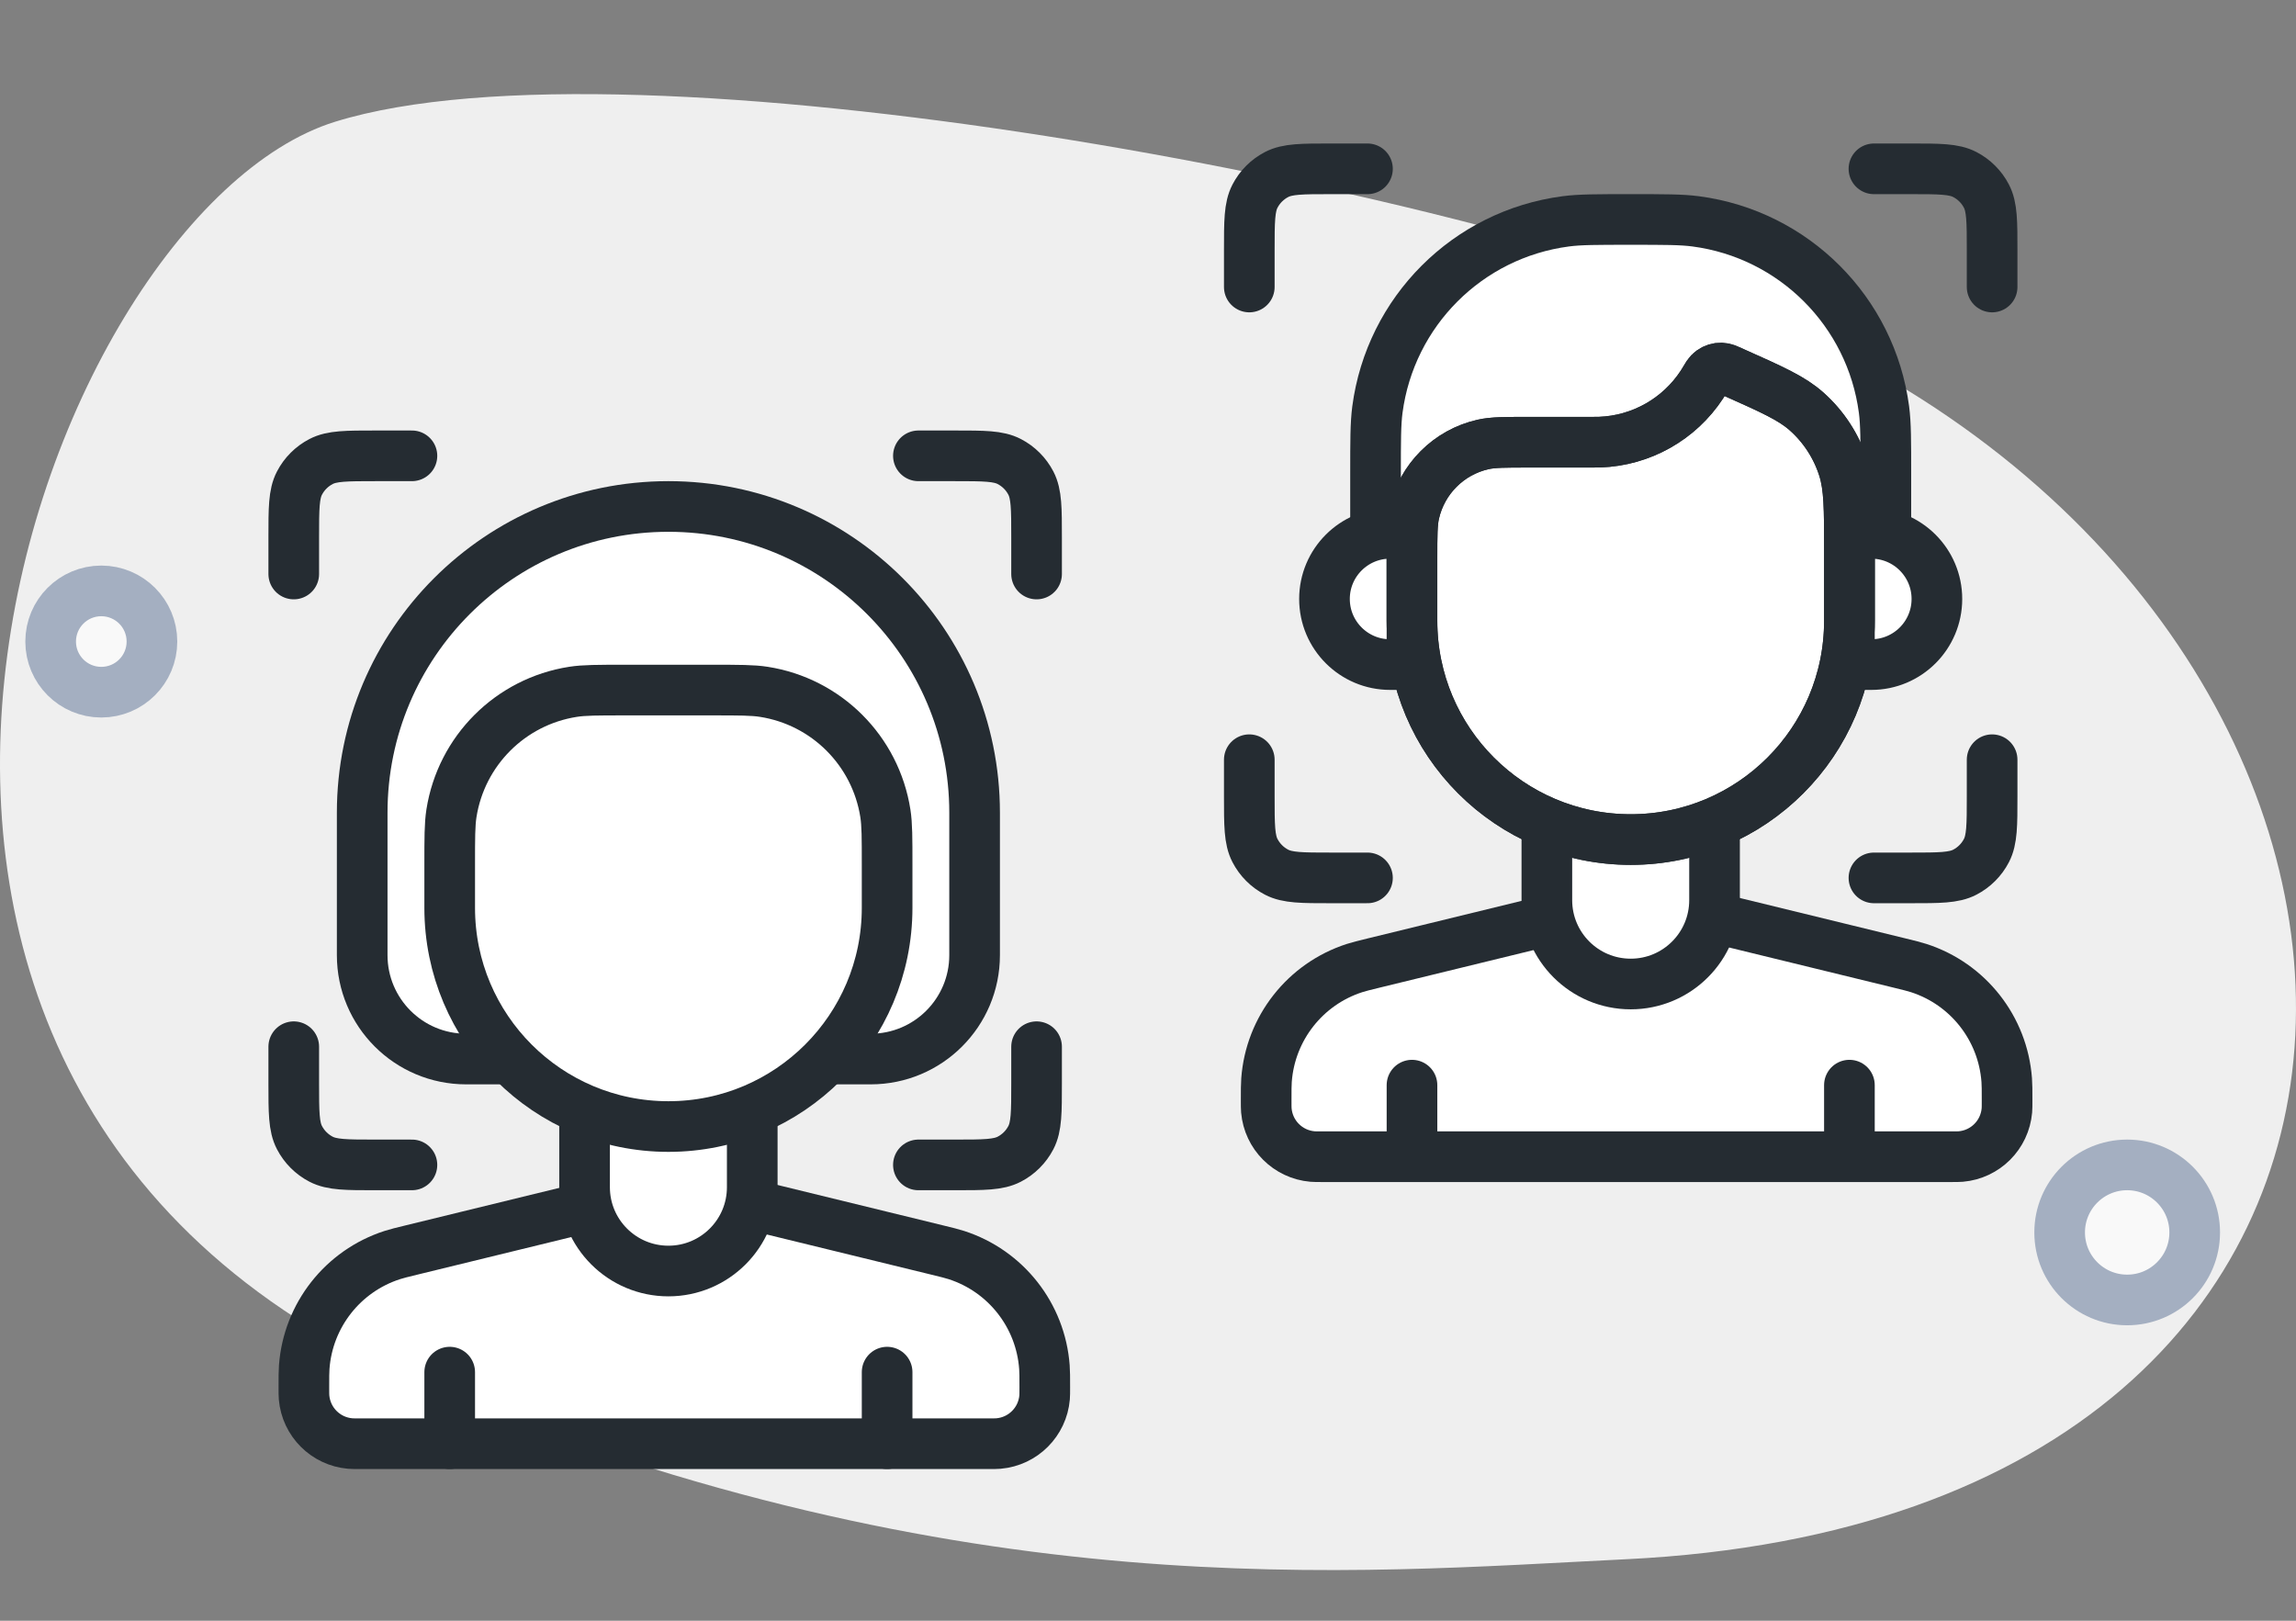
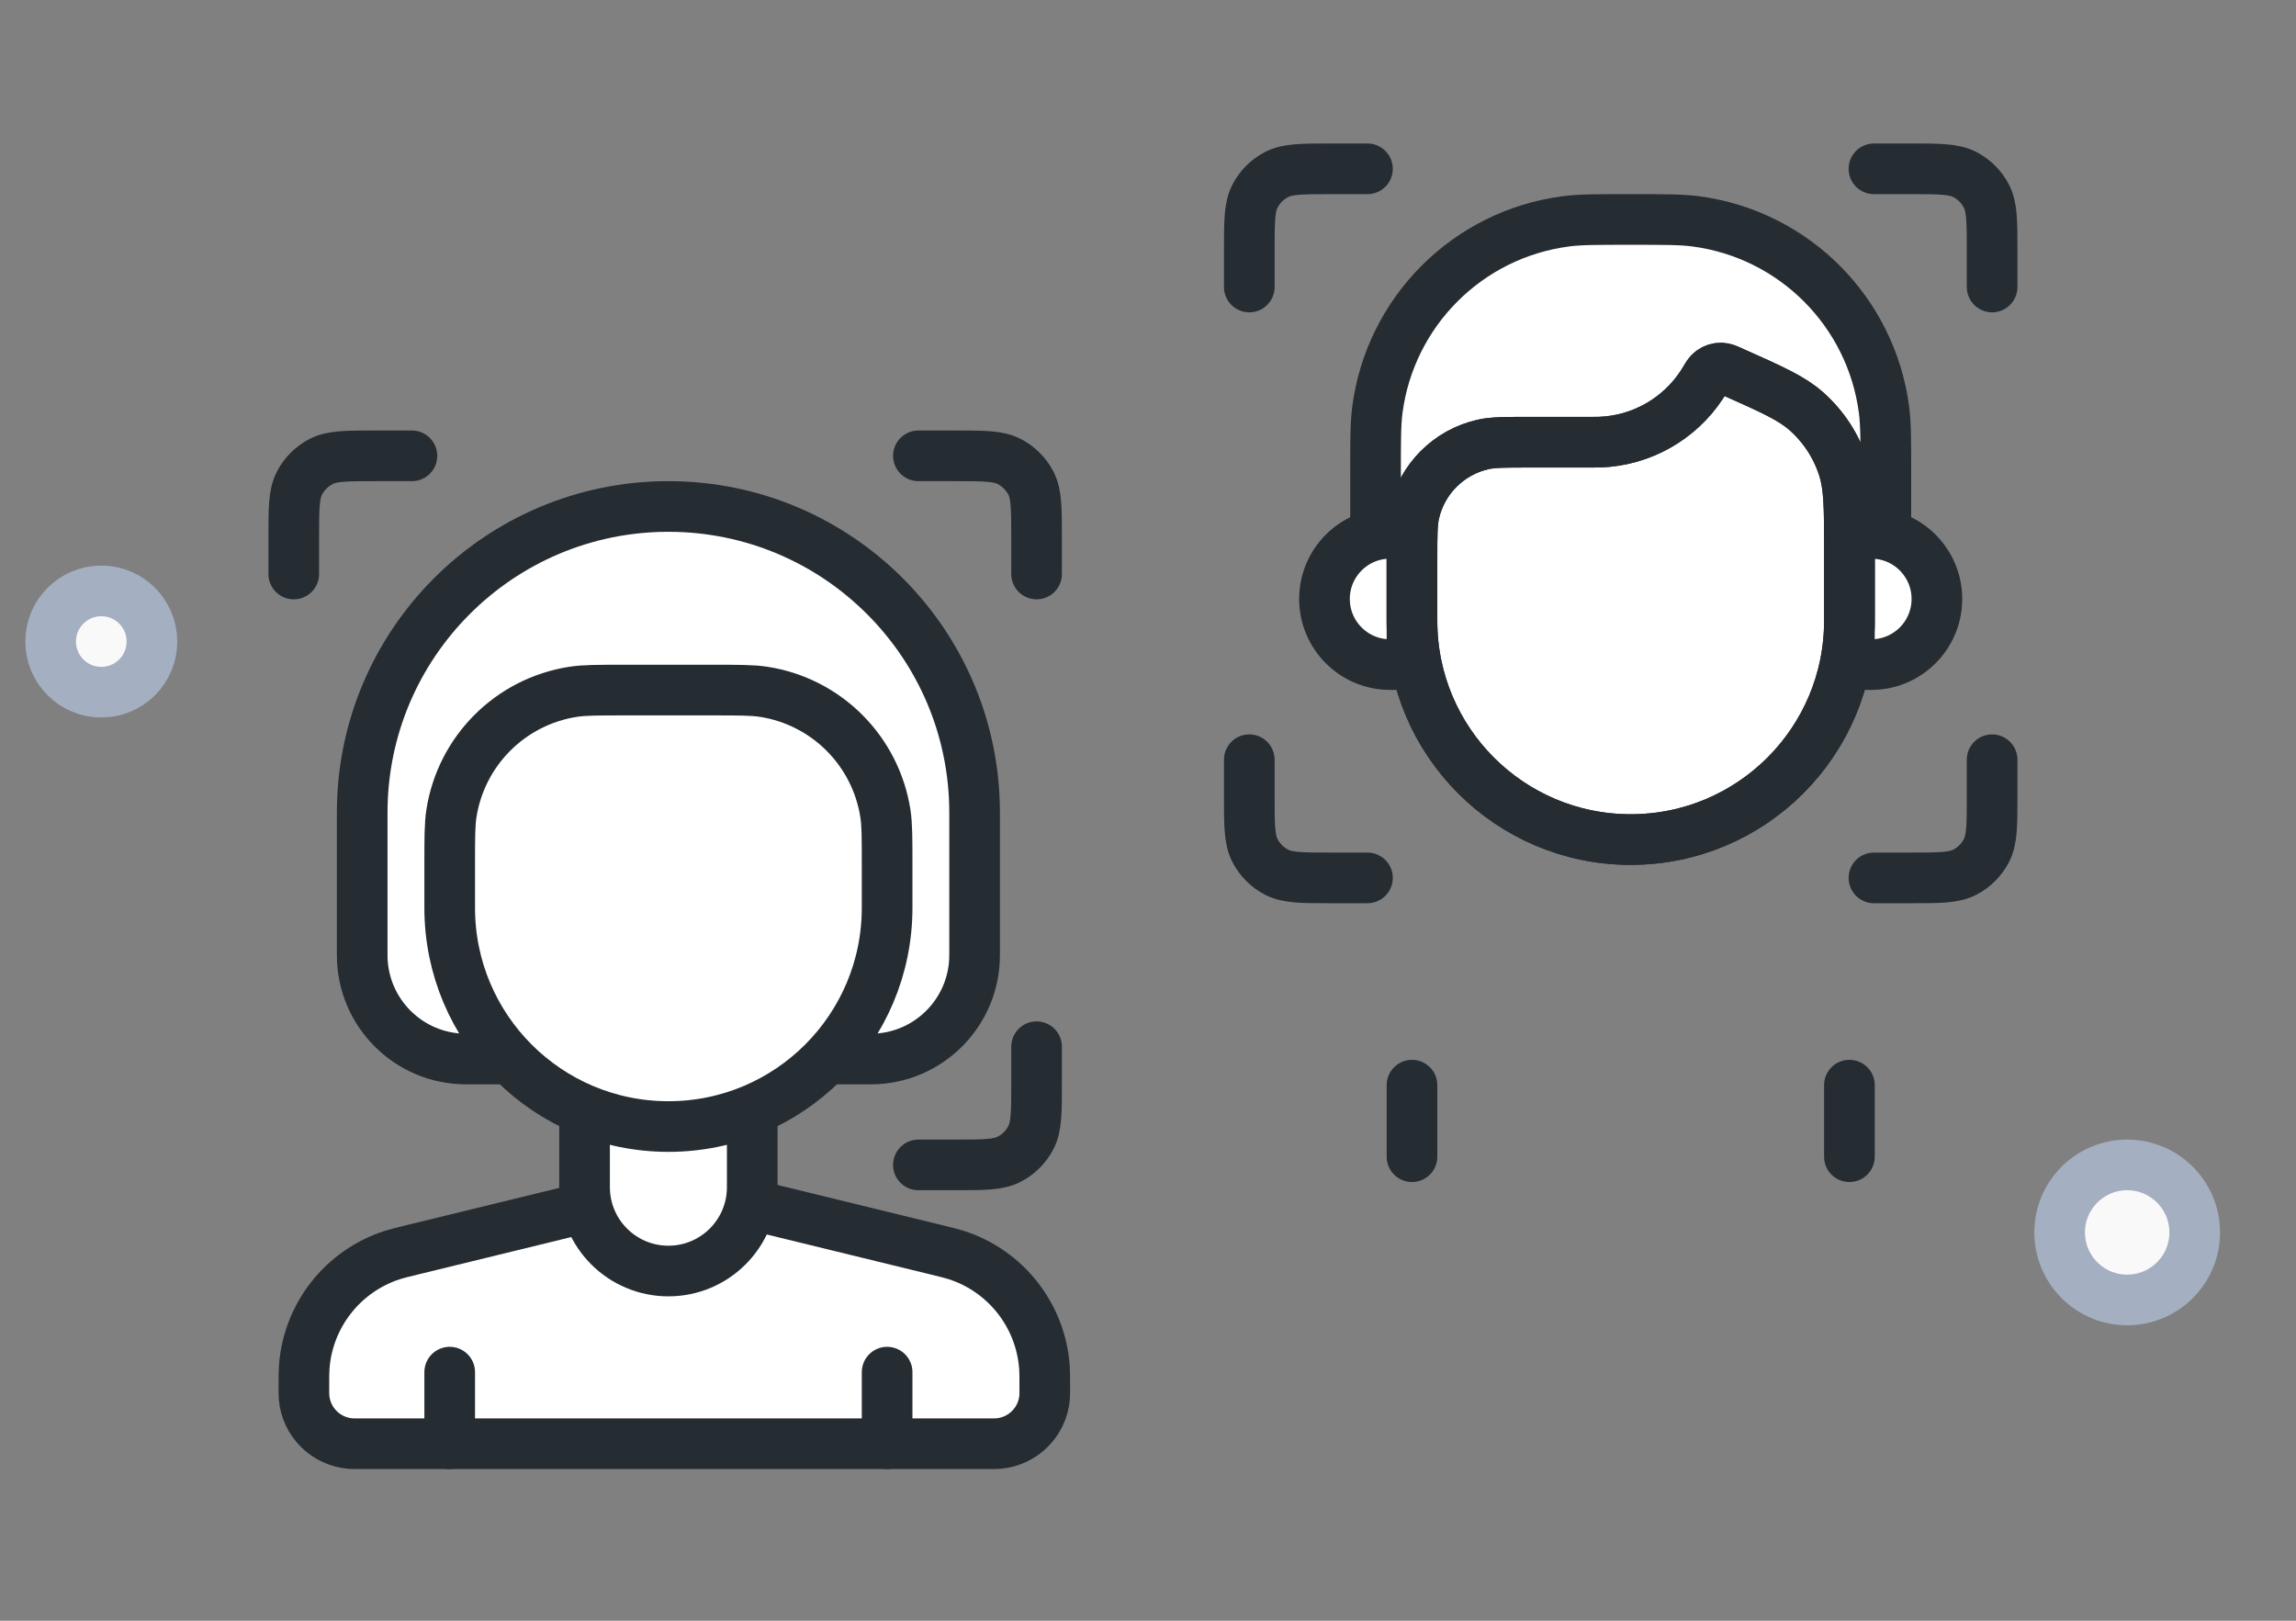
<svg xmlns="http://www.w3.org/2000/svg" width="136" height="96" viewBox="0 0 136 96" fill="none">
  <rect x="0" y="0" width="136" height="96" fill="#808080" stroke="none" />
-   <path d="M104.656 18.837C86.25 11.051 37.47 1.753 19.848 7.212C2.226 12.671 -16.698 64.863 25.646 82.289C57.313 95.32 80.064 93.153 96.326 92.357C148.732 89.792 146.831 36.678 104.656 18.837Z" fill="#EFEFEF" />
  <path d="M126 77C128.209 77 130 75.209 130 73C130 70.791 128.209 69 126 69C123.791 69 122 70.791 122 73C122 75.209 123.791 77 126 77Z" fill="#F9F9F9" stroke="#A4AFC1" stroke-width="3" />
  <path d="M18 82.184C18 81.564 18 81.254 18.02 80.978C18.245 77.911 20.306 75.287 23.233 74.341C23.496 74.255 23.797 74.182 24.4 74.035L39.943 70.241L55.486 74.035C56.088 74.182 56.389 74.255 56.653 74.341C59.579 75.287 61.64 77.911 61.865 80.978C61.886 81.254 61.886 81.564 61.886 82.184C61.886 82.491 61.886 82.644 61.875 82.774C61.749 84.226 60.597 85.378 59.145 85.504C59.016 85.515 58.862 85.515 58.556 85.515H21.33C21.024 85.515 20.87 85.515 20.741 85.504C19.289 85.378 18.137 84.226 18.011 82.774C18 82.644 18 82.491 18 82.184Z" fill="white" stroke="#252C32" stroke-width="3" stroke-linejoin="round" />
  <path d="M26.637 85.514V81.275" stroke="#252C32" stroke-width="3" stroke-linecap="round" stroke-linejoin="round" />
  <path d="M52.547 85.514V81.275" stroke="#252C32" stroke-width="3" stroke-linecap="round" stroke-linejoin="round" />
  <path d="M21.454 48.137C21.454 38.12 29.575 30 39.591 30C49.608 30 57.729 38.12 57.729 48.137V56.575C57.729 59.974 54.974 62.729 51.575 62.729H27.608C24.209 62.729 21.454 59.974 21.454 56.575V48.137Z" fill="white" stroke="#252C32" stroke-width="3" stroke-linejoin="round" />
  <path d="M34.626 62.547H44.558V70.32C44.558 73.063 42.335 75.286 39.592 75.286C36.849 75.286 34.626 73.063 34.626 70.32V62.547Z" fill="white" stroke="#252C32" stroke-width="3" stroke-linejoin="round" />
  <path d="M26.637 51.216C26.637 49.633 26.637 48.841 26.74 48.178C27.32 44.468 30.23 41.558 33.94 40.979C34.603 40.875 35.395 40.875 36.978 40.875H42.206C43.789 40.875 44.581 40.875 45.244 40.979C48.954 41.558 51.864 44.468 52.444 48.178C52.547 48.841 52.547 49.633 52.547 51.216V53.773C52.547 53.773 52.547 53.773 52.547 53.773C52.547 60.928 46.747 66.728 39.592 66.728C39.592 66.728 39.592 66.728 39.592 66.728C39.592 66.728 39.592 66.728 39.592 66.728C32.437 66.728 26.637 60.928 26.637 53.773C26.637 53.773 26.637 53.773 26.637 53.773V51.216Z" fill="white" stroke="#252C32" stroke-width="3" stroke-linejoin="round" />
-   <path d="M75 65.185C75 64.565 75 64.255 75.02 63.979C75.245 60.912 77.306 58.287 80.233 57.341C80.496 57.256 80.797 57.182 81.4 57.035L96.943 53.242L112.486 57.035C113.088 57.182 113.39 57.256 113.653 57.341C116.579 58.287 118.64 60.912 118.865 63.979C118.886 64.255 118.886 64.565 118.886 65.185C118.886 65.492 118.886 65.645 118.875 65.774C118.749 67.227 117.597 68.378 116.145 68.504C116.015 68.515 115.862 68.515 115.556 68.515H78.33C78.024 68.515 77.87 68.515 77.741 68.504C76.289 68.378 75.137 67.227 75.011 65.774C75 65.645 75 65.492 75 65.185Z" fill="white" stroke="#252C32" stroke-width="3" stroke-linejoin="round" />
  <path d="M83.637 68.515V64.276" stroke="#252C32" stroke-width="3" stroke-linecap="round" stroke-linejoin="round" />
  <path d="M109.547 68.515V64.276" stroke="#252C32" stroke-width="3" stroke-linecap="round" stroke-linejoin="round" />
  <path d="M81.478 28.114C81.478 26.109 81.478 25.106 81.588 24.264C82.354 18.451 86.928 13.876 92.742 13.111C93.584 13 94.586 13 96.592 13C98.598 13 99.6 13 100.442 13.111C106.256 13.876 110.83 18.451 111.596 24.264C111.706 25.106 111.706 26.109 111.706 28.114V38.452H81.478V28.114Z" fill="white" stroke="#252C32" stroke-width="3" stroke-linejoin="round" />
-   <path d="M91.626 45.546H101.558V53.319C101.558 56.062 99.335 58.285 96.592 58.285C93.849 58.285 91.626 56.062 91.626 53.319V45.546Z" fill="white" stroke="#252C32" stroke-width="3" stroke-linejoin="round" />
  <path d="M78.454 35.478C78.454 33.332 80.194 31.592 82.341 31.592H83.636V39.365H82.341C80.194 39.365 78.454 37.625 78.454 35.478Z" fill="white" stroke="#252C32" stroke-width="3" stroke-linejoin="round" />
  <path d="M114.729 35.478C114.729 33.332 112.989 31.592 110.843 31.592H109.547V39.365H110.843C112.989 39.365 114.729 37.625 114.729 35.478Z" fill="white" stroke="#252C32" stroke-width="3" stroke-linejoin="round" />
  <path d="M83.637 33.116C83.637 31.699 83.637 30.991 83.769 30.405C84.227 28.372 85.815 26.785 87.847 26.326C88.434 26.194 89.142 26.194 90.559 26.194H94.19C94.481 26.194 94.626 26.194 94.762 26.189C97.212 26.101 99.468 24.829 100.811 22.778C100.886 22.664 100.961 22.54 101.111 22.291C101.139 22.245 101.153 22.223 101.166 22.203C101.404 21.85 101.855 21.709 102.252 21.863C102.274 21.871 102.298 21.882 102.347 21.904L102.687 22.055C104.984 23.079 106.132 23.591 107.004 24.365C108.027 25.272 108.784 26.439 109.196 27.742C109.547 28.854 109.547 30.111 109.547 32.626V35.856V36.774C109.547 36.774 109.547 36.774 109.547 36.774C109.547 43.929 103.747 49.729 96.592 49.729C96.592 49.729 96.592 49.729 96.592 49.729C96.592 49.729 96.592 49.729 96.592 49.729C89.437 49.729 83.637 43.929 83.637 36.774C83.637 36.774 83.637 36.774 83.637 36.774V33.116Z" fill="white" stroke="#252C32" stroke-width="3" stroke-linejoin="round" />
  <path d="M83.637 33.116C83.637 31.699 83.637 30.991 83.769 30.405C84.227 28.372 85.815 26.785 87.847 26.326C88.434 26.194 89.142 26.194 90.559 26.194H94.19C94.481 26.194 94.626 26.194 94.762 26.189C97.212 26.101 99.468 24.829 100.811 22.778C100.886 22.664 100.961 22.54 101.111 22.291V22.291C101.139 22.245 101.153 22.223 101.166 22.203C101.404 21.85 101.855 21.709 102.252 21.863C102.274 21.871 102.298 21.882 102.347 21.904L102.687 22.055C104.984 23.079 106.132 23.591 107.004 24.365C108.027 25.272 108.784 26.439 109.196 27.742C109.547 28.854 109.547 30.111 109.547 32.626V35.856V36.774C109.547 36.774 109.547 36.774 109.547 36.774C109.547 43.929 103.747 49.729 96.592 49.729C96.592 49.729 96.592 49.729 96.592 49.729V49.729C96.592 49.729 96.592 49.729 96.592 49.729C89.437 49.729 83.637 43.929 83.637 36.774C83.637 36.774 83.637 36.774 83.637 36.774V33.116Z" stroke="#252C32" stroke-width="3" stroke-linejoin="round" />
  <path d="M24.4 27H22.23C20.522 27 19.668 27 19.017 27.338C18.47 27.622 18.023 28.069 17.738 28.617C17.4 29.267 17.4 30.122 17.4 31.83V34" stroke="#252C32" stroke-width="3" stroke-linecap="round" stroke-linejoin="round" />
  <path d="M54.4 27H56.57C58.279 27 59.133 27 59.783 27.338C60.331 27.622 60.778 28.069 61.063 28.617C61.4 29.267 61.4 30.122 61.4 31.83V34" stroke="#252C32" stroke-width="3" stroke-linecap="round" stroke-linejoin="round" />
  <path d="M54.4 69H56.57C58.279 69 59.133 69 59.783 68.662C60.331 68.378 60.778 67.931 61.063 67.383C61.4 66.733 61.4 65.879 61.4 64.17V62" stroke="#252C32" stroke-width="3" stroke-linecap="round" stroke-linejoin="round" />
-   <path d="M24.4 69H22.23C20.522 69 19.668 69 19.017 68.662C18.47 68.378 18.023 67.931 17.738 67.383C17.4 66.733 17.4 65.879 17.4 64.17V62" stroke="#252C32" stroke-width="3" stroke-linecap="round" stroke-linejoin="round" />
  <path d="M81 10H78.83C77.121 10 76.267 10 75.617 10.338C75.069 10.622 74.622 11.069 74.338 11.617C74 12.267 74 13.121 74 14.83V17" stroke="#252C32" stroke-width="3" stroke-linecap="round" stroke-linejoin="round" />
  <path d="M111 10H113.17C114.878 10 115.733 10 116.383 10.338C116.931 10.622 117.378 11.069 117.662 11.617C118 12.267 118 13.121 118 14.83V17" stroke="#252C32" stroke-width="3" stroke-linecap="round" stroke-linejoin="round" />
  <path d="M111 52H113.17C114.878 52 115.733 52 116.383 51.662C116.931 51.378 117.378 50.931 117.662 50.383C118 49.733 118 48.879 118 47.17V45" stroke="#252C32" stroke-width="3" stroke-linecap="round" stroke-linejoin="round" />
  <path d="M81 52H78.83C77.121 52 76.267 52 75.617 51.662C75.069 51.378 74.622 50.931 74.338 50.383C74 49.733 74 48.879 74 47.17V45" stroke="#252C32" stroke-width="3" stroke-linecap="round" stroke-linejoin="round" />
  <path d="M6 41C7.657 41 9 39.657 9 38C9 36.343 7.657 35 6 35C4.343 35 3 36.343 3 38C3 39.657 4.343 41 6 41Z" fill="#F9F9F9" stroke="#A4AFC1" stroke-width="3" />
</svg>